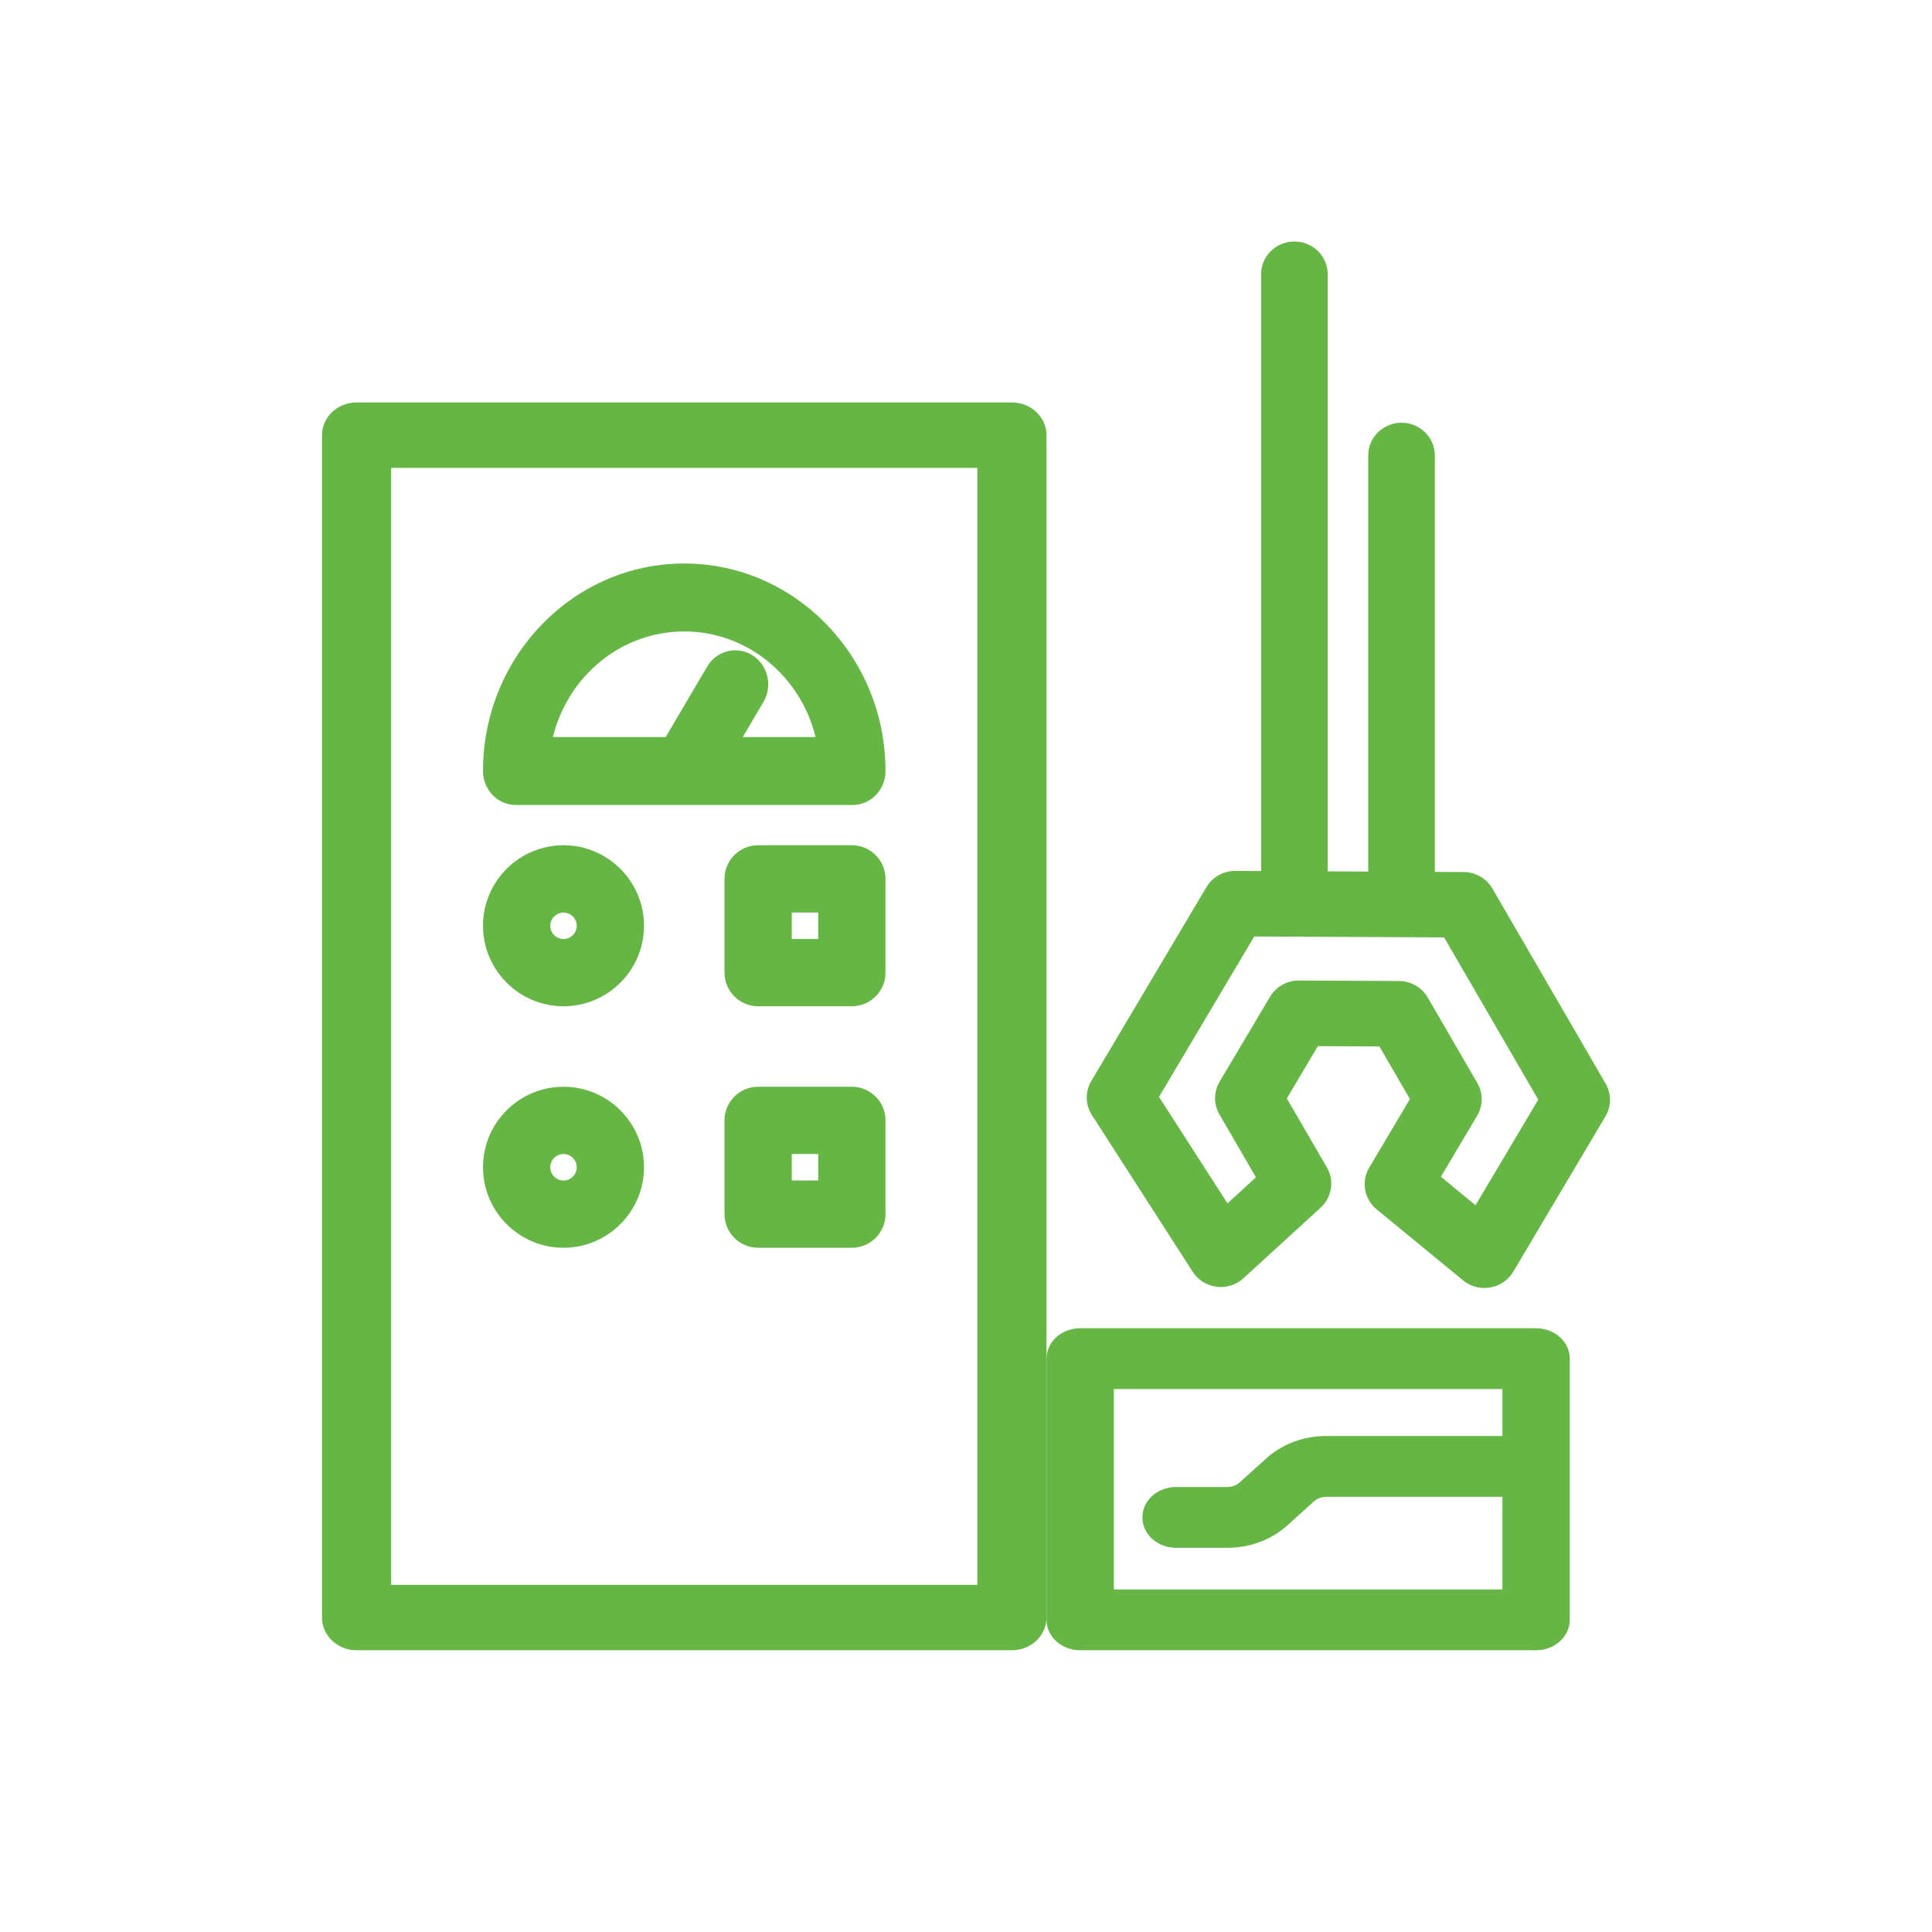
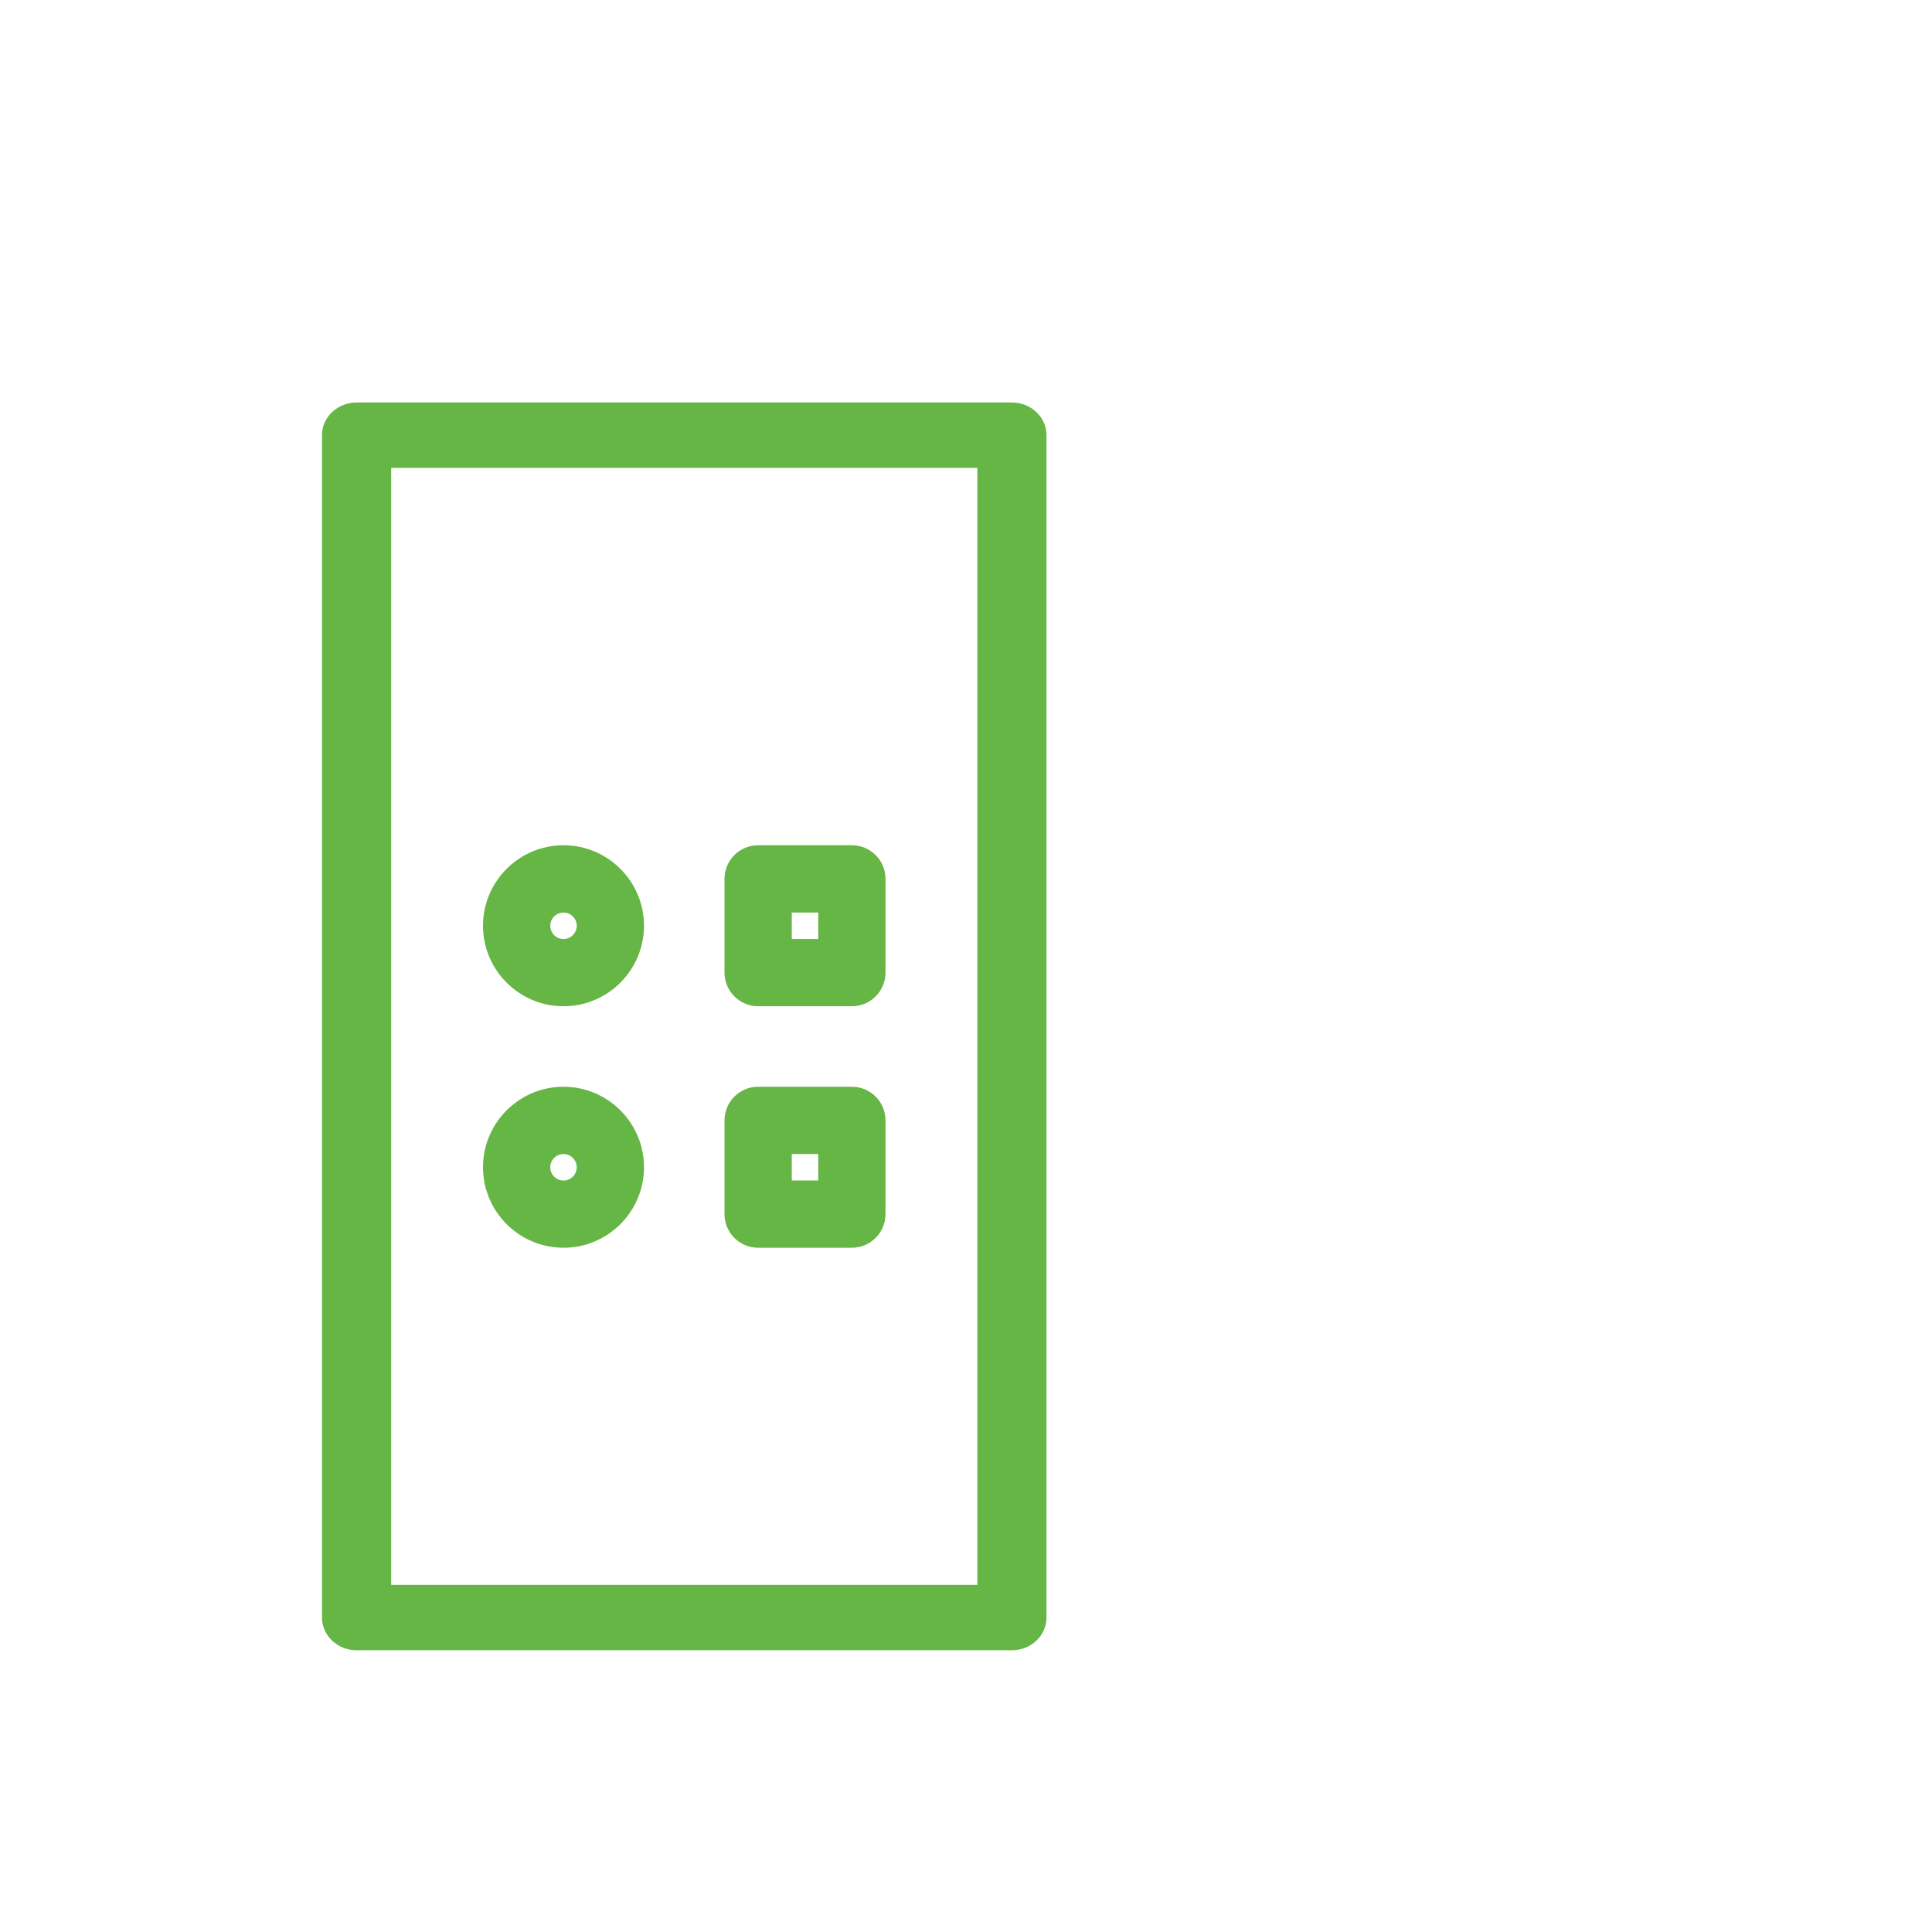
<svg xmlns="http://www.w3.org/2000/svg" width="72" height="72" viewBox="0 0 72 72" fill="none">
-   <path d="M57.245 49.5H40.255C39.561 49.5 39 50.007 39 50.633V60.367C39 60.993 39.561 61.5 40.255 61.5H57.245C57.939 61.5 58.5 60.993 58.5 60.367V50.633C58.5 50.007 57.939 49.5 57.245 49.5ZM55.99 59.234H41.51V51.766H55.99V53.516H49.425C48.58 53.516 47.786 53.813 47.188 54.352L46.201 55.243C46.077 55.355 45.913 55.416 45.739 55.416H43.828C43.134 55.416 42.573 55.923 42.573 56.549C42.573 57.175 43.134 57.682 43.828 57.682H45.739C46.584 57.682 47.378 57.385 47.976 56.846L48.963 55.955C49.087 55.843 49.251 55.782 49.425 55.782H55.99V59.234Z" fill="#66B645" />
  <path d="M37.711 15H13.289C12.577 15 12 15.545 12 16.218V60.282C12 60.955 12.577 61.5 13.289 61.5H37.711C38.423 61.5 39 60.955 39 60.282V16.218C39 15.545 38.423 15 37.711 15ZM36.422 59.064H14.578V17.436H36.422V59.064Z" fill="#66B645" />
-   <path d="M19.227 30H25.497C25.497 30 25.497 30 25.498 30C25.498 30 25.499 30 25.501 30H31.773C32.451 30 33 29.434 33 28.734C33 24.469 29.635 21 25.499 21C21.363 21 18 24.469 18 28.734C18 29.434 18.549 30 19.227 30ZM25.499 23.532C27.857 23.532 29.843 25.209 30.394 27.468H27.68L28.452 26.157C28.803 25.559 28.619 24.781 28.04 24.419C27.459 24.056 26.705 24.247 26.353 24.844L24.809 27.468H20.606C21.155 25.21 23.141 23.532 25.501 23.532H25.499Z" fill="#66B645" />
  <path d="M21 37.5C22.654 37.5 24 36.154 24 34.5C24 32.846 22.654 31.5 21 31.5C19.346 31.5 18 32.846 18 34.5C18 36.154 19.346 37.5 21 37.5ZM21 34.008C21.272 34.008 21.493 34.23 21.493 34.501C21.493 34.773 21.272 34.995 21 34.995C20.728 34.995 20.507 34.773 20.507 34.501C20.507 34.23 20.728 34.008 21 34.008Z" fill="#66B645" />
  <path d="M21 46.5C22.654 46.5 24 45.154 24 43.5C24 41.846 22.654 40.5 21 40.5C19.346 40.5 18 41.846 18 43.5C18 45.154 19.346 46.5 21 46.5ZM21 43.008C21.272 43.008 21.493 43.23 21.493 43.501C21.493 43.773 21.272 43.995 21 43.995C20.728 43.995 20.507 43.773 20.507 43.501C20.507 43.23 20.728 43.008 21 43.008Z" fill="#66B645" />
  <path d="M31.746 31.5H28.254C27.561 31.5 27 32.061 27 32.754V36.246C27 36.939 27.561 37.5 28.254 37.5H31.746C32.439 37.5 33 36.939 33 36.246V32.754C33 32.061 32.439 31.5 31.746 31.5ZM30.493 34.993H29.507V34.007H30.493V34.993Z" fill="#66B645" />
  <path d="M31.746 40.5H28.254C27.561 40.5 27 41.061 27 41.754V45.246C27 45.939 27.561 46.5 28.254 46.5H31.746C32.439 46.5 33 45.939 33 45.246V41.754C33 41.061 32.439 40.5 31.746 40.5ZM30.493 43.993H29.507V43.007H30.493V43.993Z" fill="#66B645" />
-   <path d="M59.836 40.382L55.618 33.114C55.399 32.735 54.99 32.501 54.547 32.498L53.472 32.493V16.975C53.472 16.3 52.916 15.754 52.231 15.754C51.545 15.754 50.989 16.3 50.989 16.975V32.48L49.48 32.473V10.221C49.48 9.546 48.925 9 48.239 9C47.553 9 46.998 9.546 46.998 10.221V32.461L46.038 32.456H46.031C45.59 32.456 45.182 32.686 44.96 33.061L40.669 40.288C40.435 40.683 40.444 41.171 40.693 41.557L44.448 47.395C44.645 47.702 44.972 47.906 45.337 47.953C45.705 48 46.072 47.883 46.342 47.635L49.217 45.005C49.639 44.619 49.735 43.998 49.449 43.506L47.957 40.935L49.113 38.987L51.407 38.998L52.544 40.958L51.026 43.515C50.72 44.029 50.838 44.686 51.302 45.068L54.525 47.716C54.75 47.901 55.032 48 55.321 48C55.391 48 55.463 47.994 55.535 47.982C55.894 47.92 56.209 47.706 56.393 47.395L59.831 41.604C60.054 41.228 60.057 40.763 59.837 40.383L59.836 40.382ZM54.989 44.915L53.698 43.854L55.049 41.58C55.272 41.203 55.275 40.738 55.055 40.359L53.208 37.175C52.988 36.796 52.58 36.562 52.136 36.559L48.409 36.541H48.403C47.961 36.541 47.553 36.771 47.331 37.147L45.451 40.312C45.228 40.688 45.225 41.153 45.445 41.532L46.805 43.876L45.745 44.845L43.193 40.878L46.742 34.9L53.818 34.935L57.326 40.98L54.989 44.915Z" fill="#66B645" />
</svg>